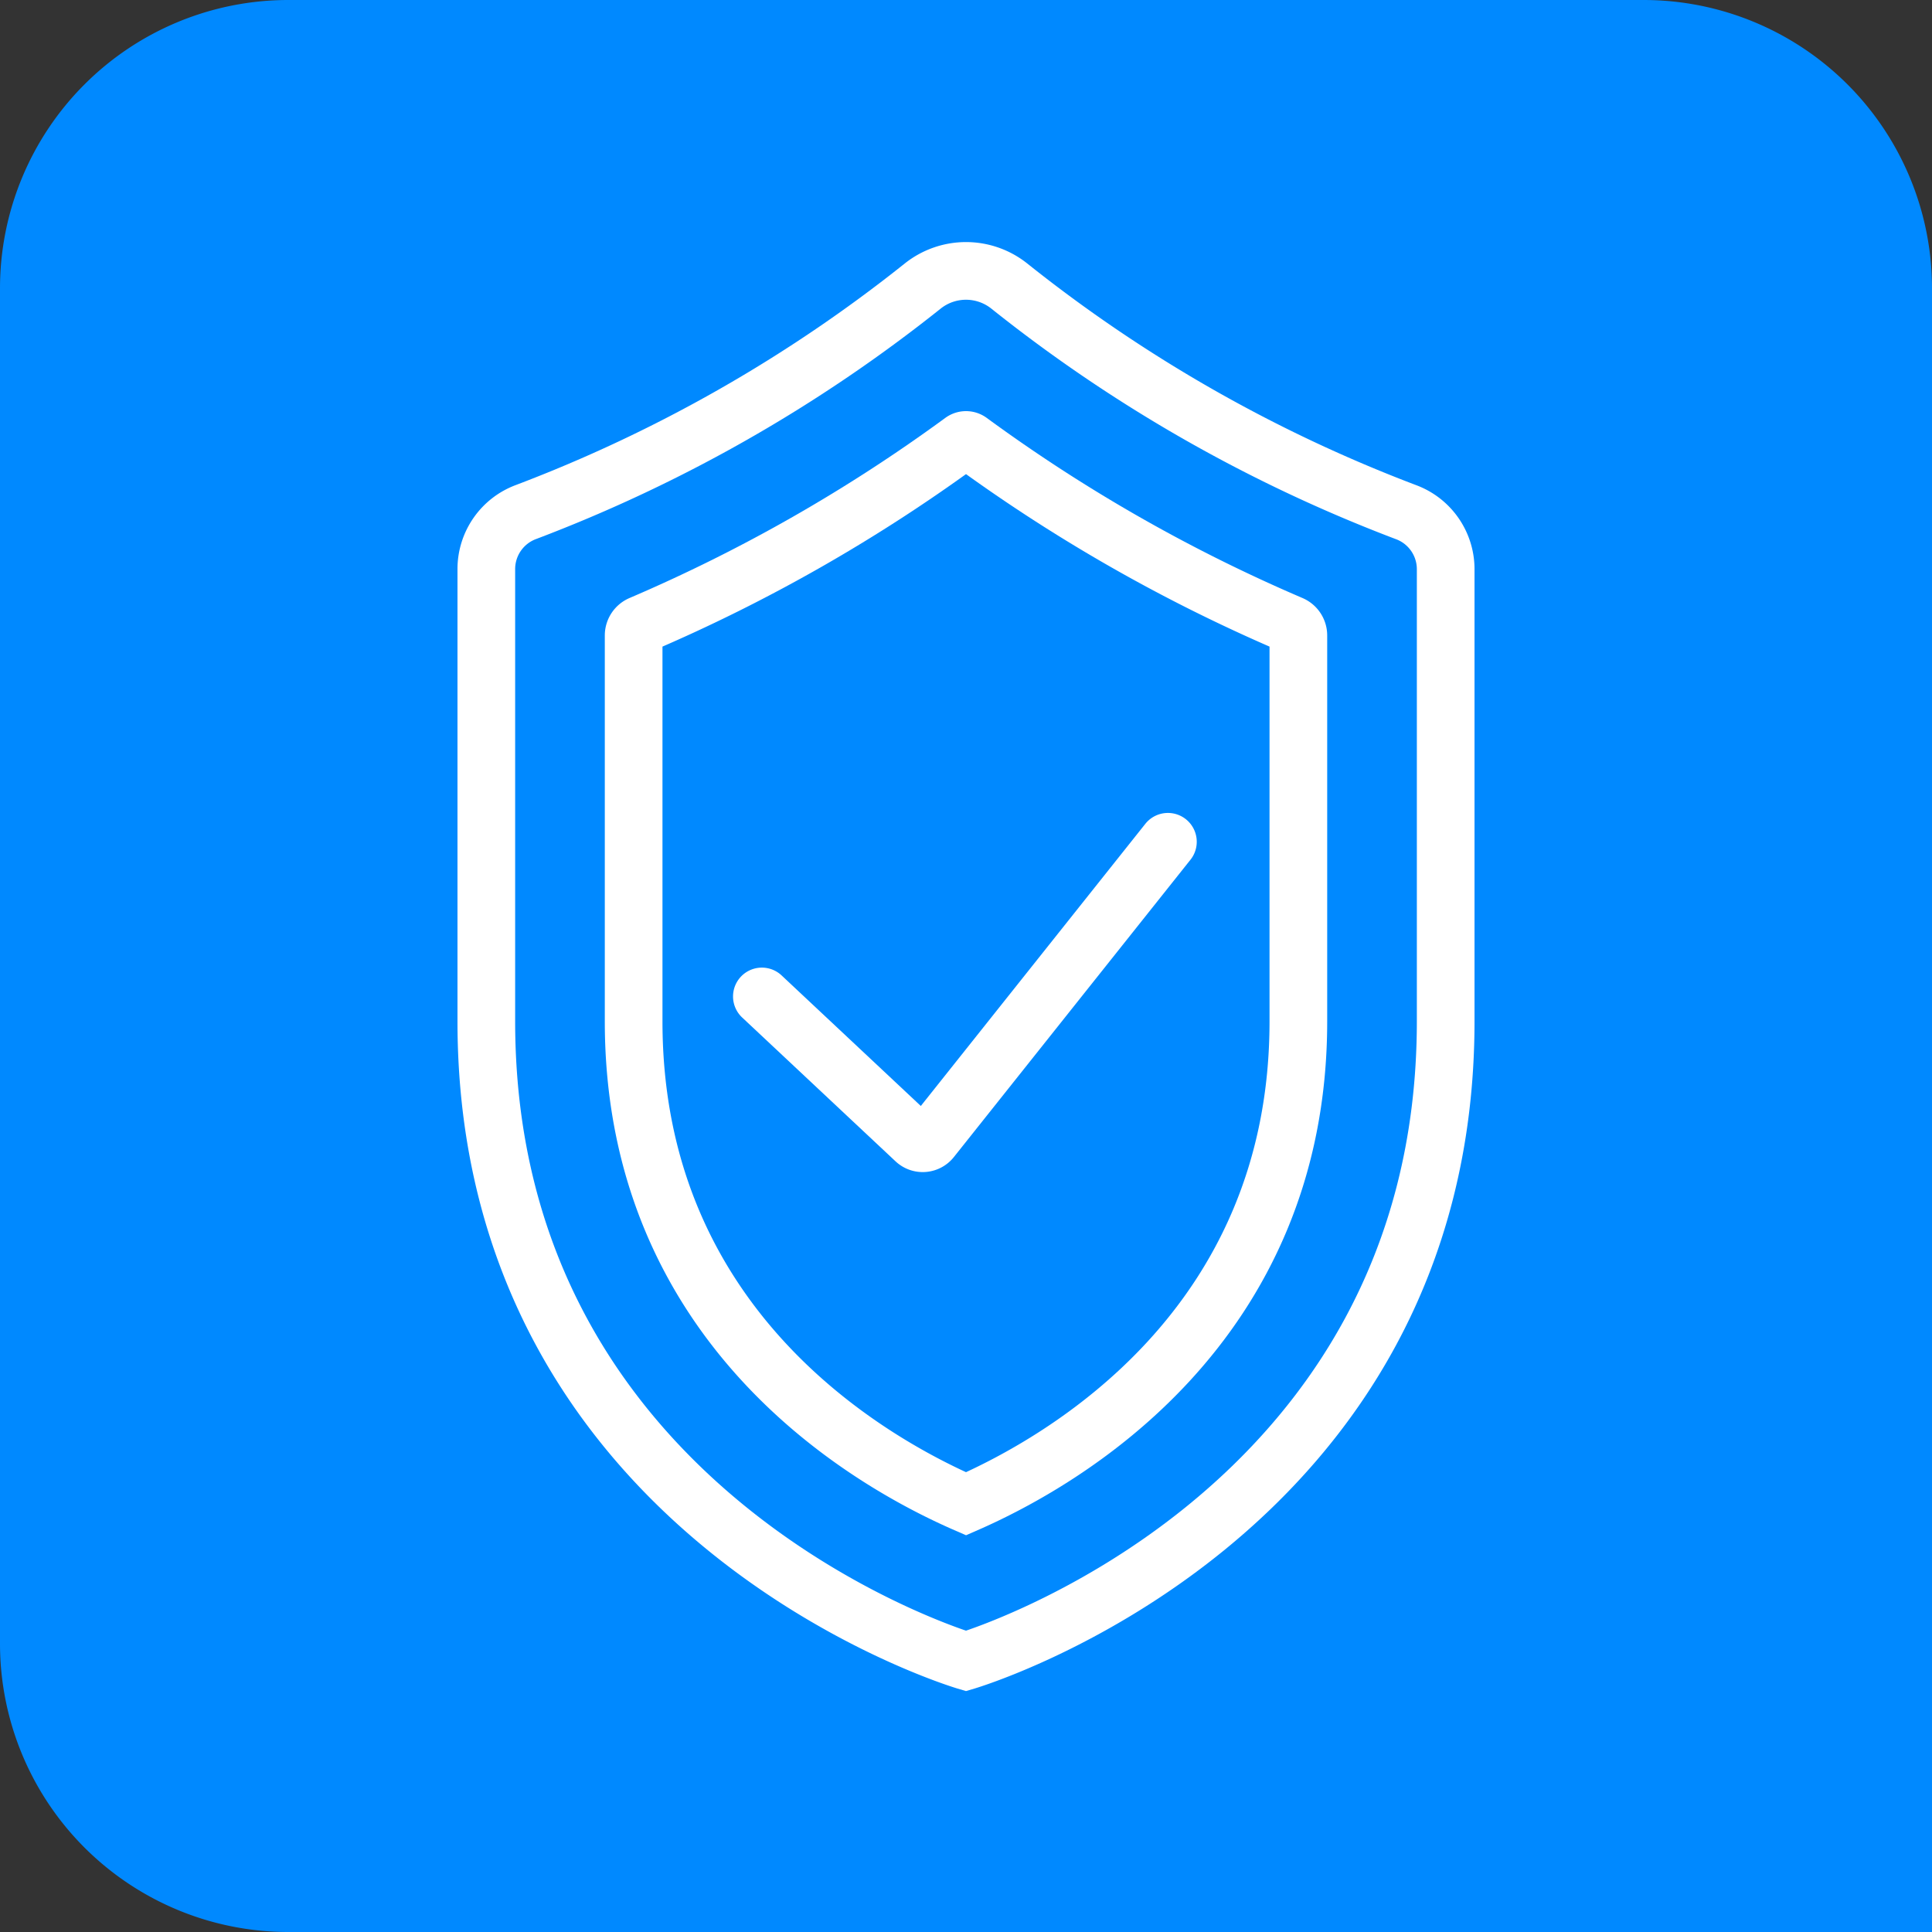
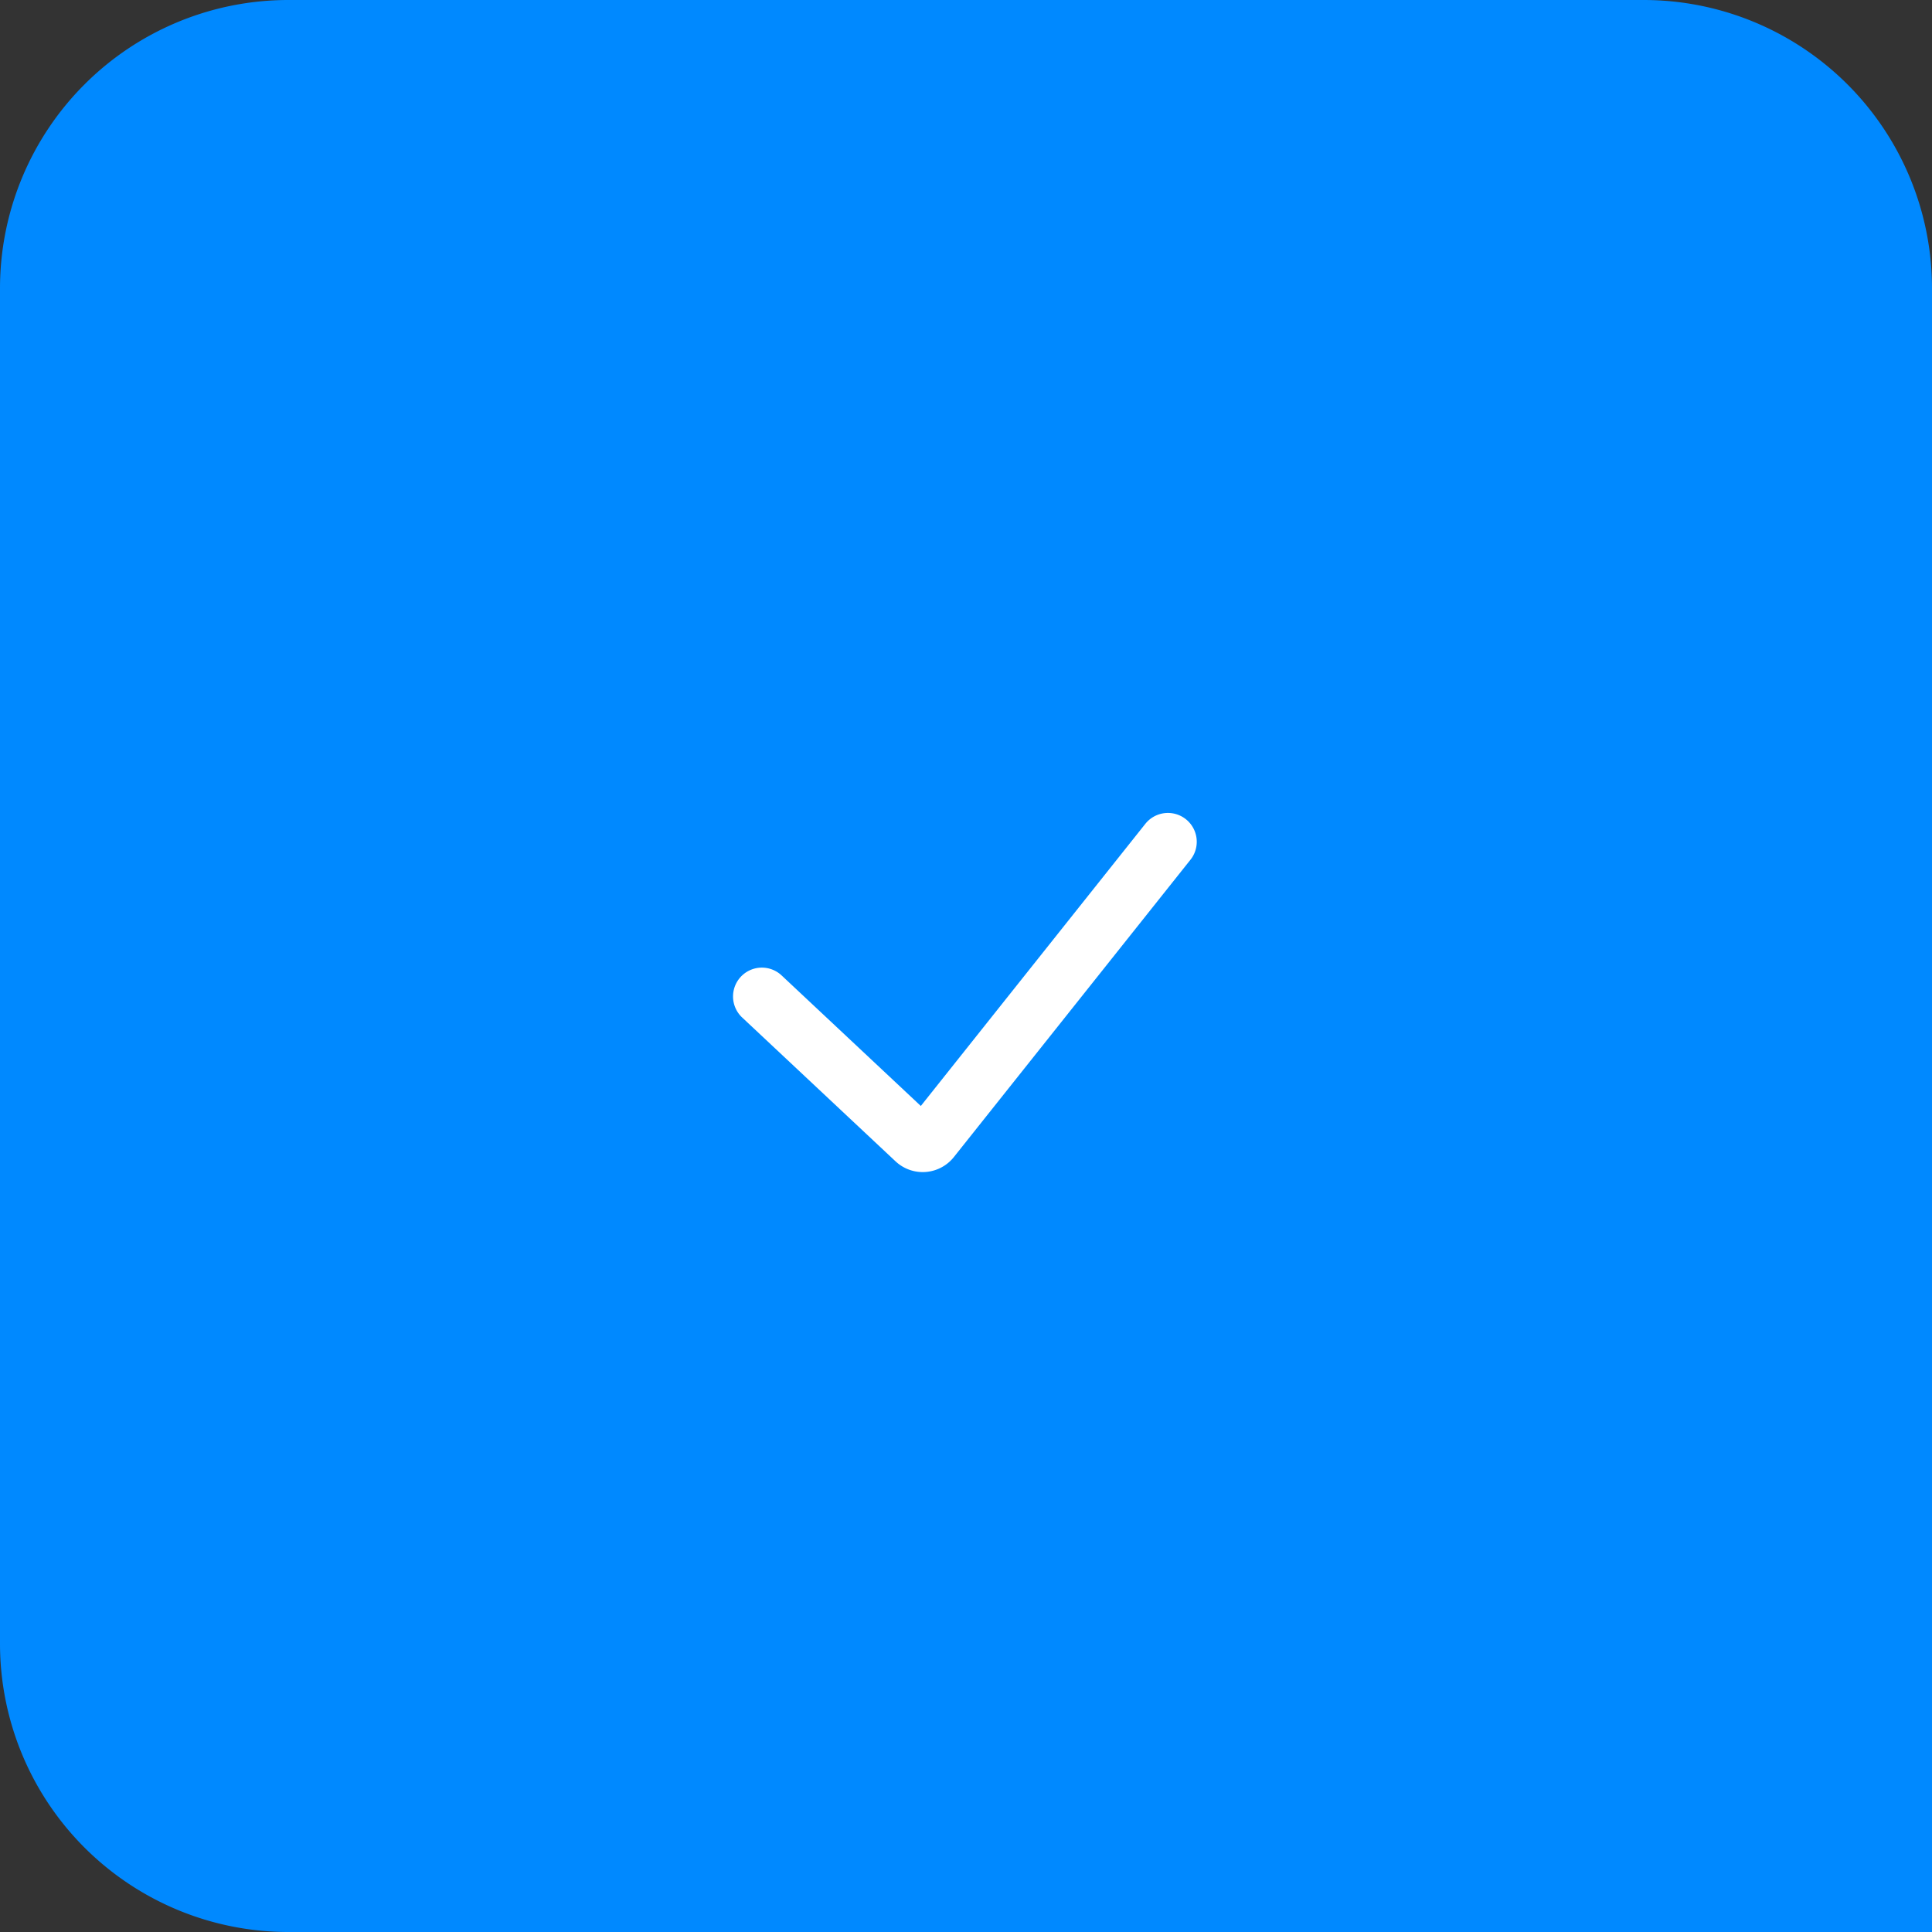
<svg xmlns="http://www.w3.org/2000/svg" width="67" height="67" viewBox="0 0 67 67">
  <rect x="0" y="0" width="67" height="67" fill="#333333" stroke="none" />
  <g id="MOBILE-IKONA-03" transform="translate(-530 -1297)">
    <path id="Rectangle_1624" data-name="Rectangle 1624" d="M10,0H57A10,10,0,0,1,67,10V67a0,0,0,0,1,0,0H10A10,10,0,0,1,0,57V10A10,10,0,0,1,10,0Z" transform="translate(530 1297)" fill="#0089ff" />
    <g id="Group_1637" data-name="Group 1637" transform="translate(-3986.547 423.757)">
      <path id="Path_382" data-name="Path 382" d="M4556.319,935.464l5.319,4.988a.379.379,0,0,0,.556-.04L4570.4,930.1" transform="translate(-13.351 -27.665)" fill="none" stroke="#fff" stroke-linecap="round" stroke-miterlimit="10" stroke-width="2" />
-       <path id="Path_383" data-name="Path 383" d="M4548.547,883.162A51.088,51.088,0,0,1,4534.787,891a2.11,2.11,0,0,0-1.375,1.966v15.694c0,17.275,16.635,22.185,16.635,22.185s16.635-4.909,16.635-22.185V892.97a2.11,2.11,0,0,0-1.375-1.966,51.07,51.07,0,0,1-13.76-7.842A2.409,2.409,0,0,0,4548.547,883.162Z" fill="none" stroke="#fff" stroke-linecap="round" stroke-miterlimit="10" stroke-width="2" />
-       <path id="Path_384" data-name="Path 384" d="M4557.185,933.585c-3.418-1.489-11.527-6.139-11.527-16.729V903.472a.412.412,0,0,1,.251-.379,56.387,56.387,0,0,0,11.147-6.358.216.216,0,0,1,.257,0,56.412,56.412,0,0,0,11.146,6.358.412.412,0,0,1,.251.379v13.383C4568.711,927.447,4560.568,932.106,4557.185,933.585Z" transform="translate(-7.137 -8.192)" fill="none" stroke="#fff" stroke-linecap="round" stroke-miterlimit="10" stroke-width="2" />
    </g>
  </g>
</svg>